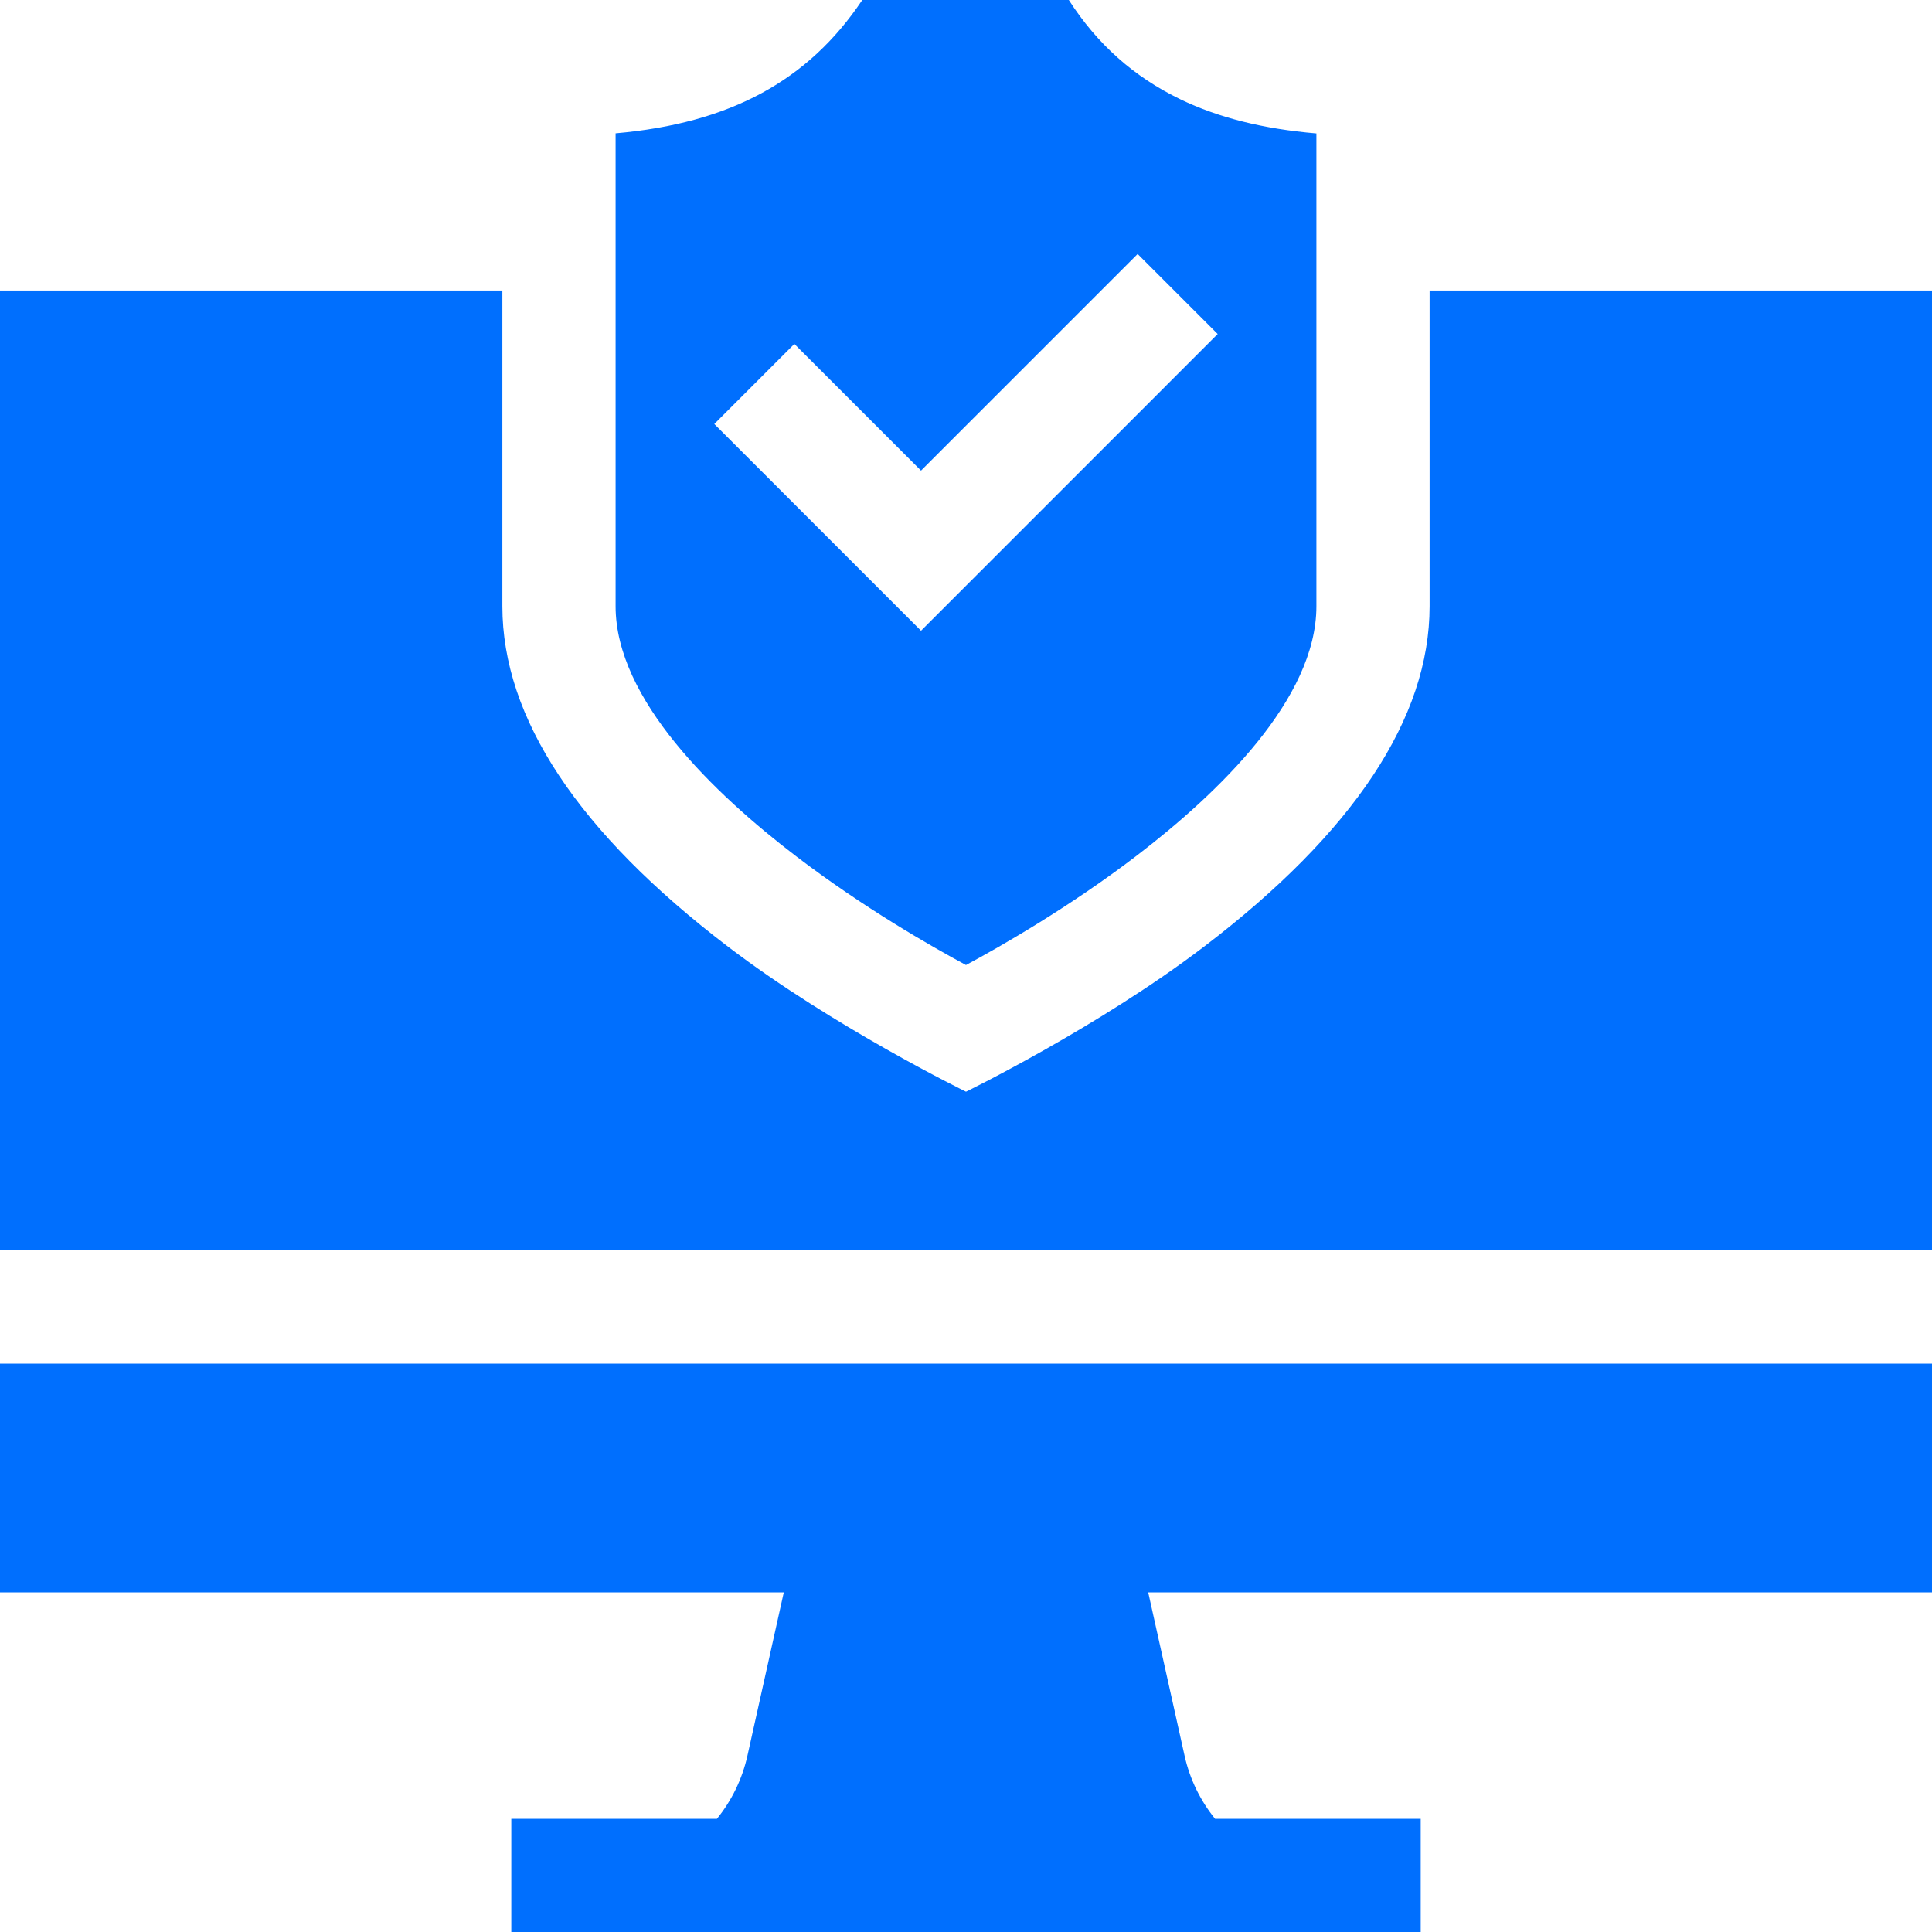
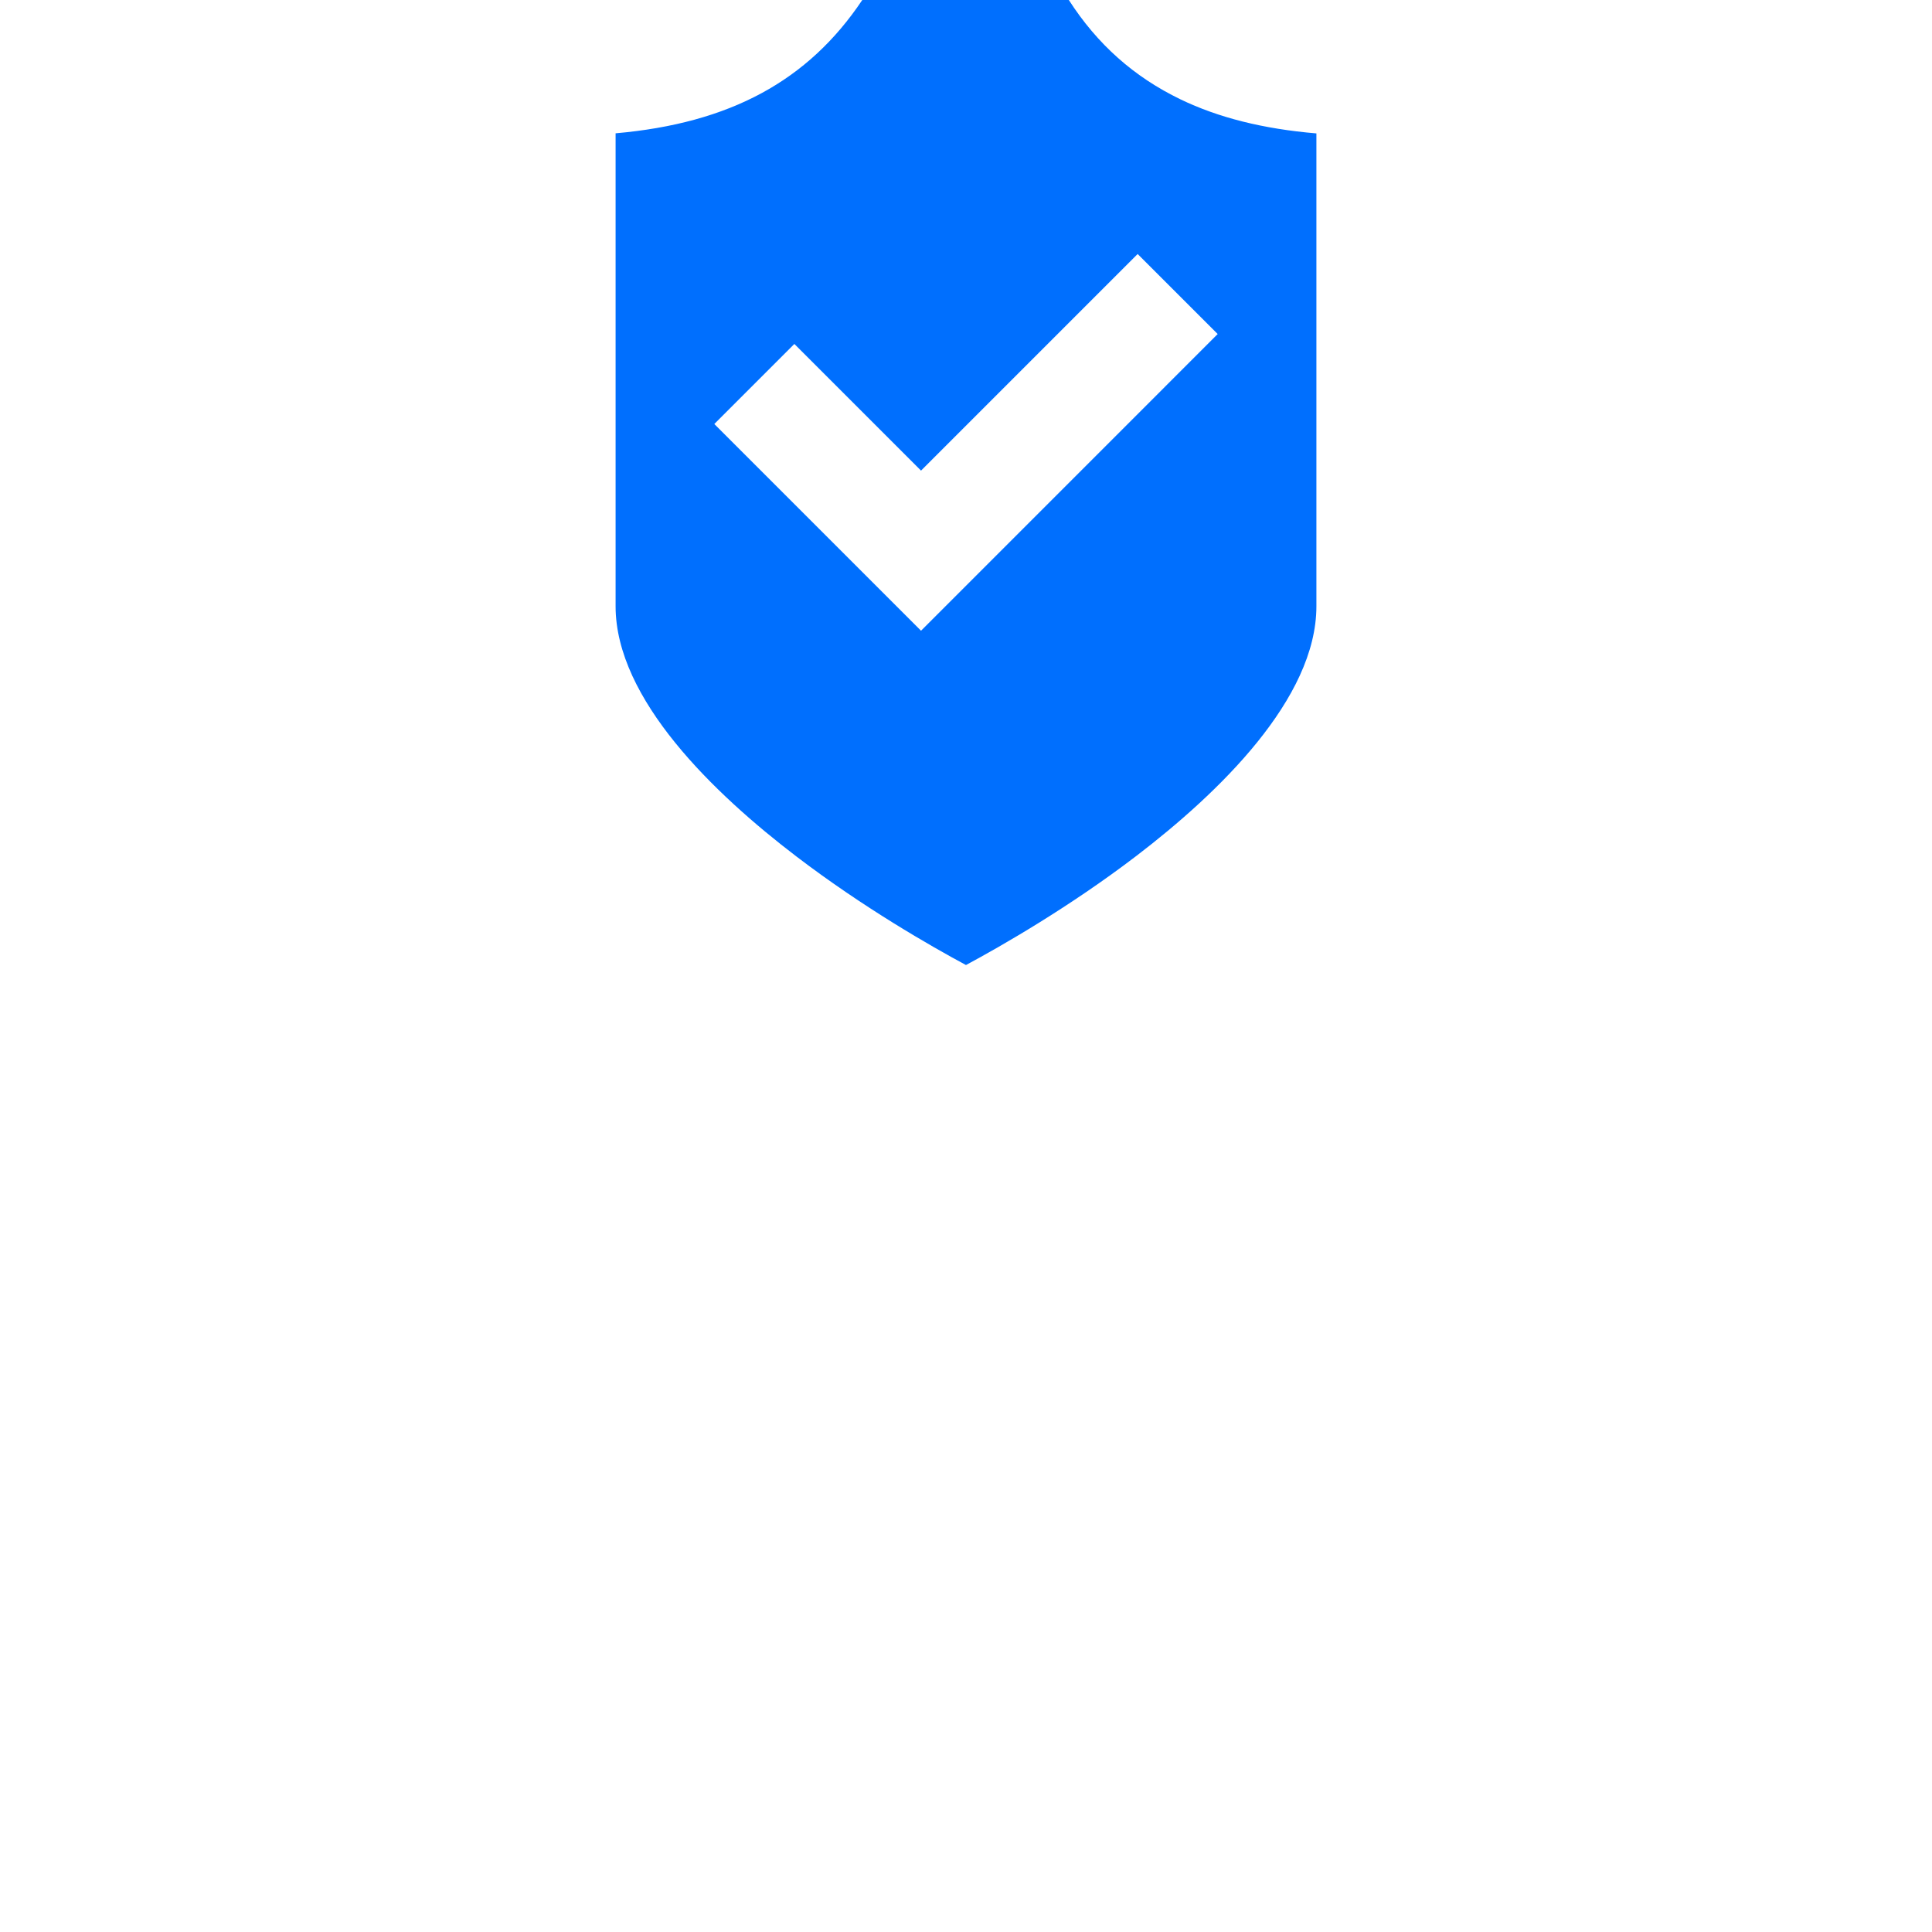
<svg xmlns="http://www.w3.org/2000/svg" width="76" height="76" viewBox="0 0 76 76" fill="none">
-   <path d="M31.344 33.703C33.976 35.709 36.621 37.221 37.999 37.962C39.39 37.214 42.07 35.681 44.71 33.663C47.937 31.195 51.784 27.489 51.784 23.848V5.248C49.692 5.071 47.93 4.628 46.439 3.909C44.613 3.028 43.165 1.743 42.045 0H33.92C31.793 3.18 28.711 4.849 24.216 5.244V23.848C24.216 27.504 28.092 31.225 31.344 33.703ZM31.248 13.53L36.231 18.513L44.752 9.992L47.901 13.14L36.231 24.811L28.099 16.679L31.248 13.53Z" fill="#006FFE" />
-   <path d="M76 53.642H0V62.641H30.832L29.402 69.065C29.194 69.999 28.774 70.841 28.202 71.547H20.113V76H55.887V71.547H47.798C47.225 70.841 46.806 69.999 46.598 69.065L45.168 62.641H76V53.642Z" fill="#006FFE" />
-   <path d="M76 49.188V11.429H56.237V23.848C56.237 28.247 53.249 32.754 47.355 37.245C43.223 40.394 38 42.945 38 42.945C38 42.945 32.777 40.394 28.645 37.245C22.751 32.754 19.762 28.247 19.762 23.848V11.429H0V49.188H76Z" fill="#006FFE" />
+   <path d="M31.344 33.703C33.976 35.709 36.621 37.221 37.999 37.962C39.39 37.214 42.07 35.681 44.71 33.663C47.937 31.195 51.784 27.489 51.784 23.848V5.248C49.692 5.071 47.93 4.628 46.439 3.909C44.613 3.028 43.165 1.743 42.045 0H33.92C31.793 3.18 28.711 4.849 24.216 5.244V23.848C24.216 27.504 28.092 31.225 31.344 33.703M31.248 13.53L36.231 18.513L44.752 9.992L47.901 13.14L36.231 24.811L28.099 16.679L31.248 13.53Z" fill="#006FFE" />
</svg>